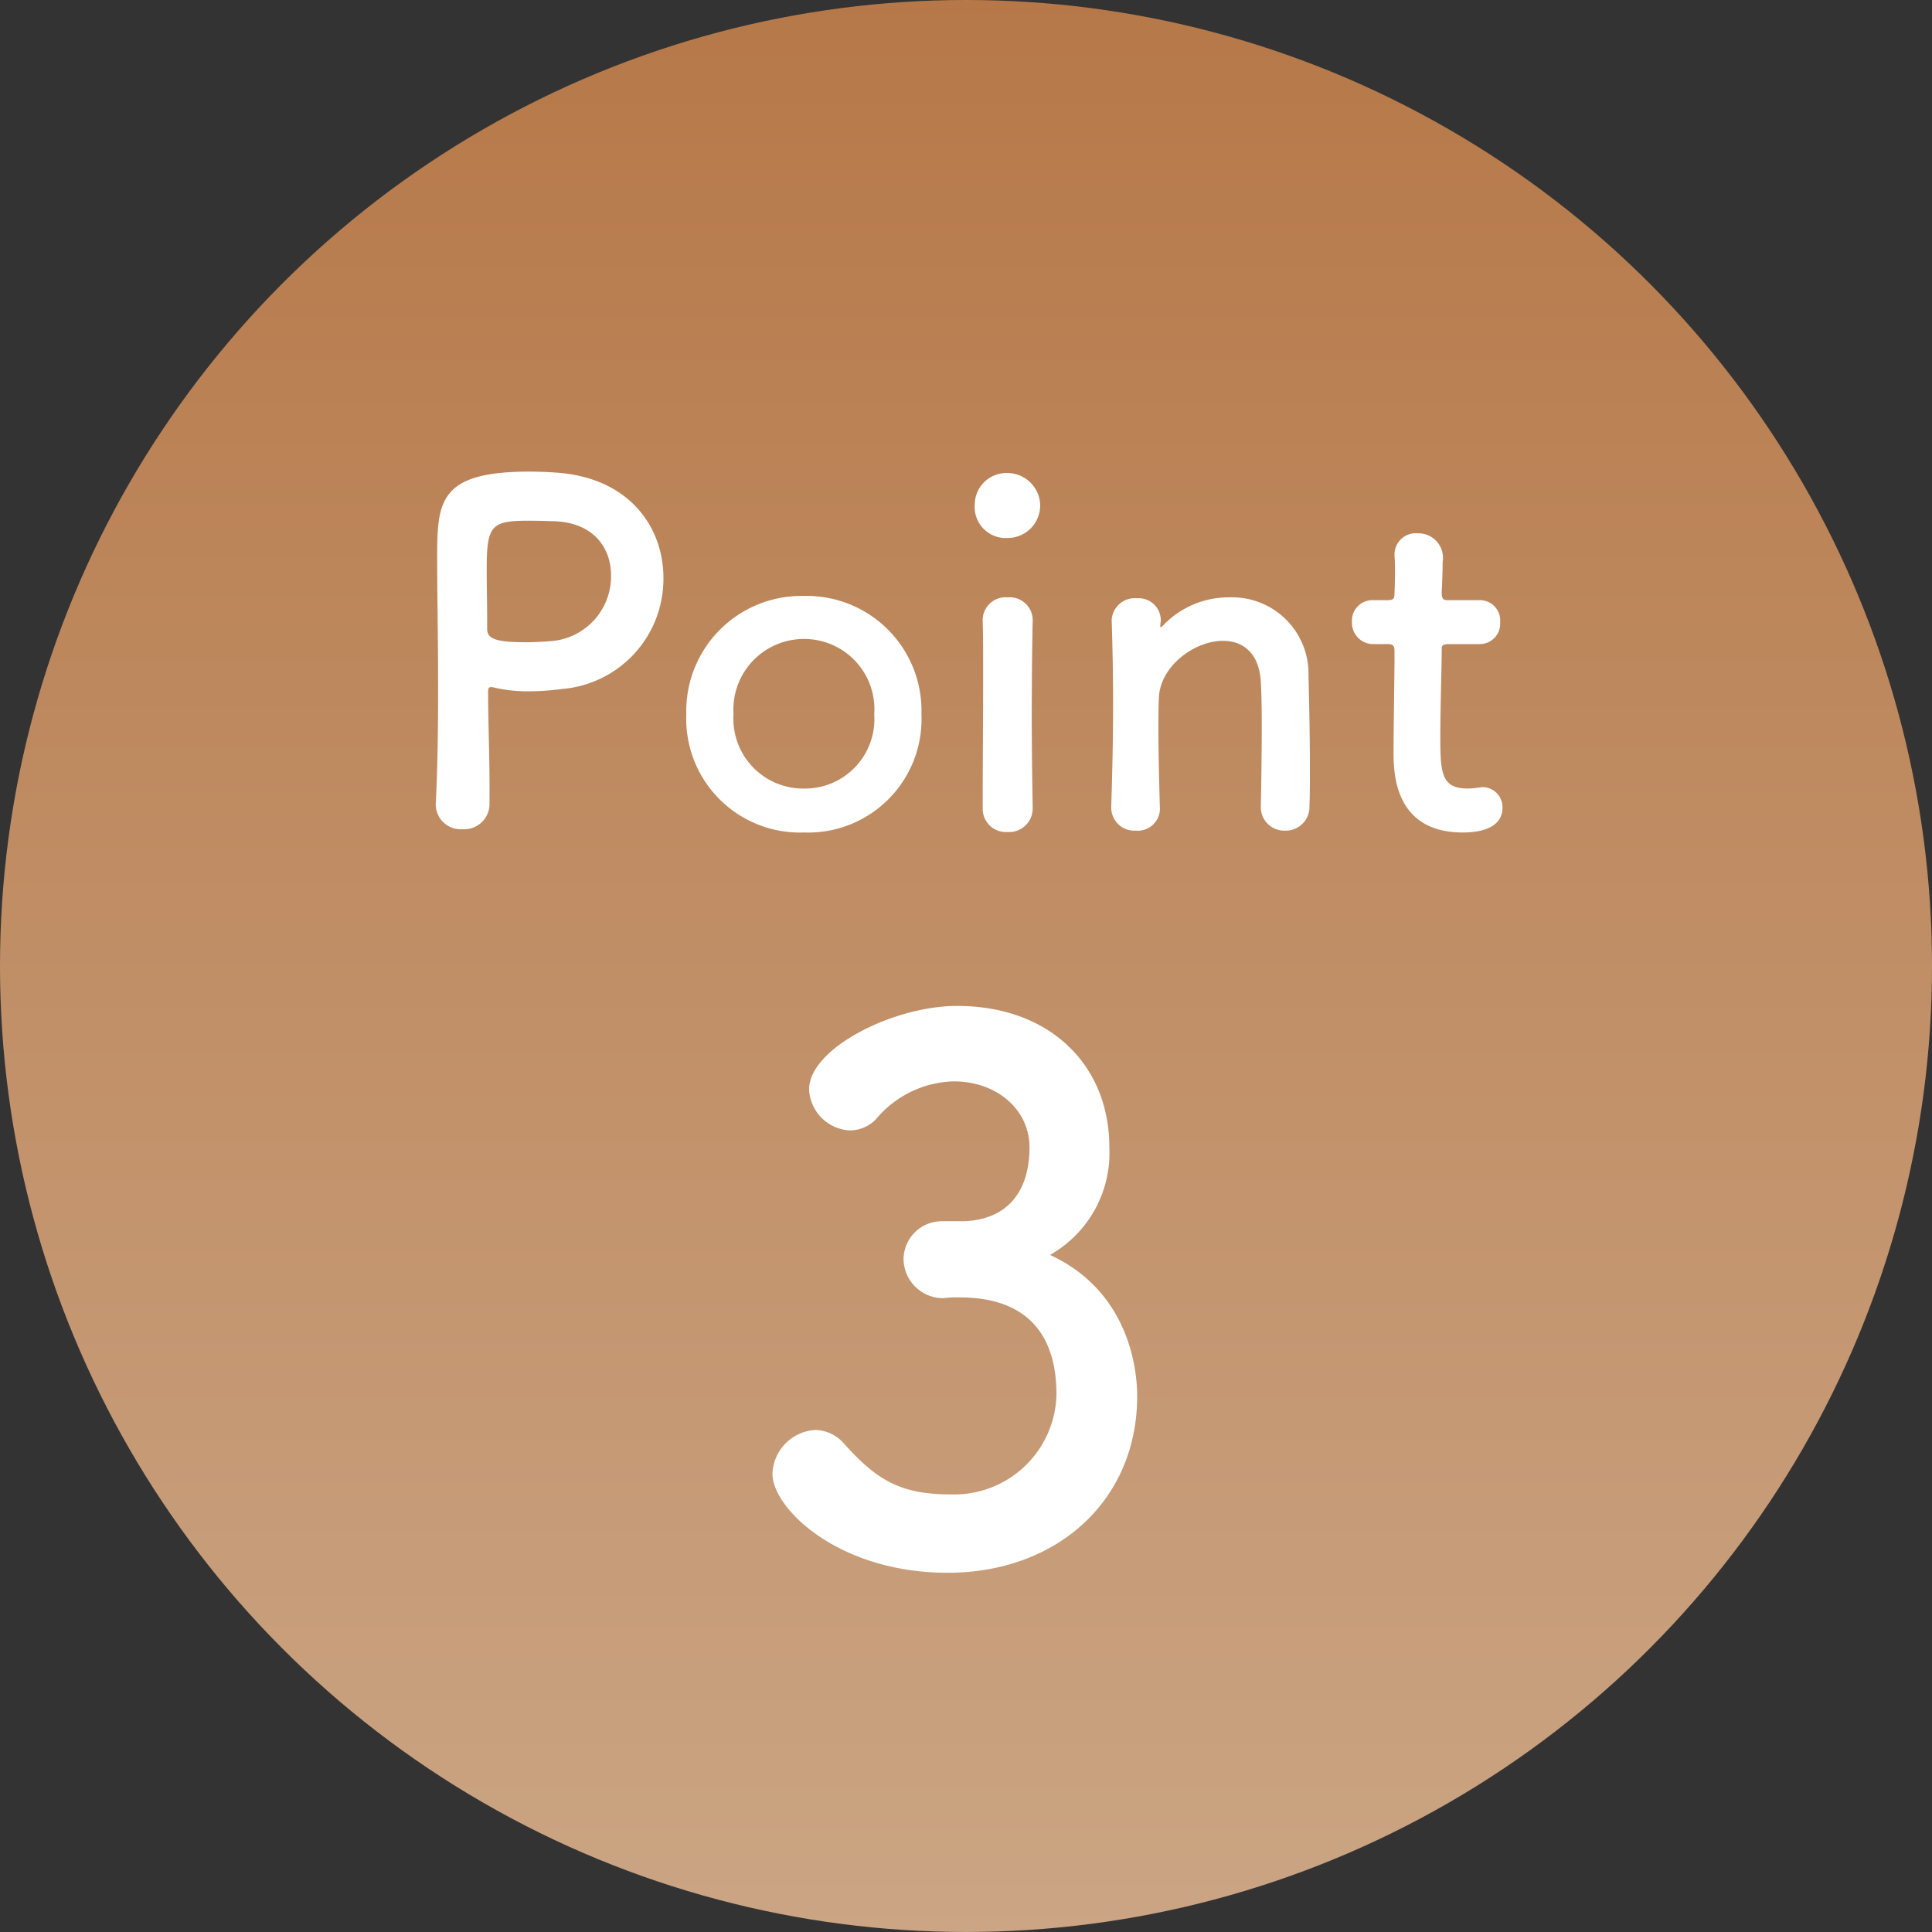
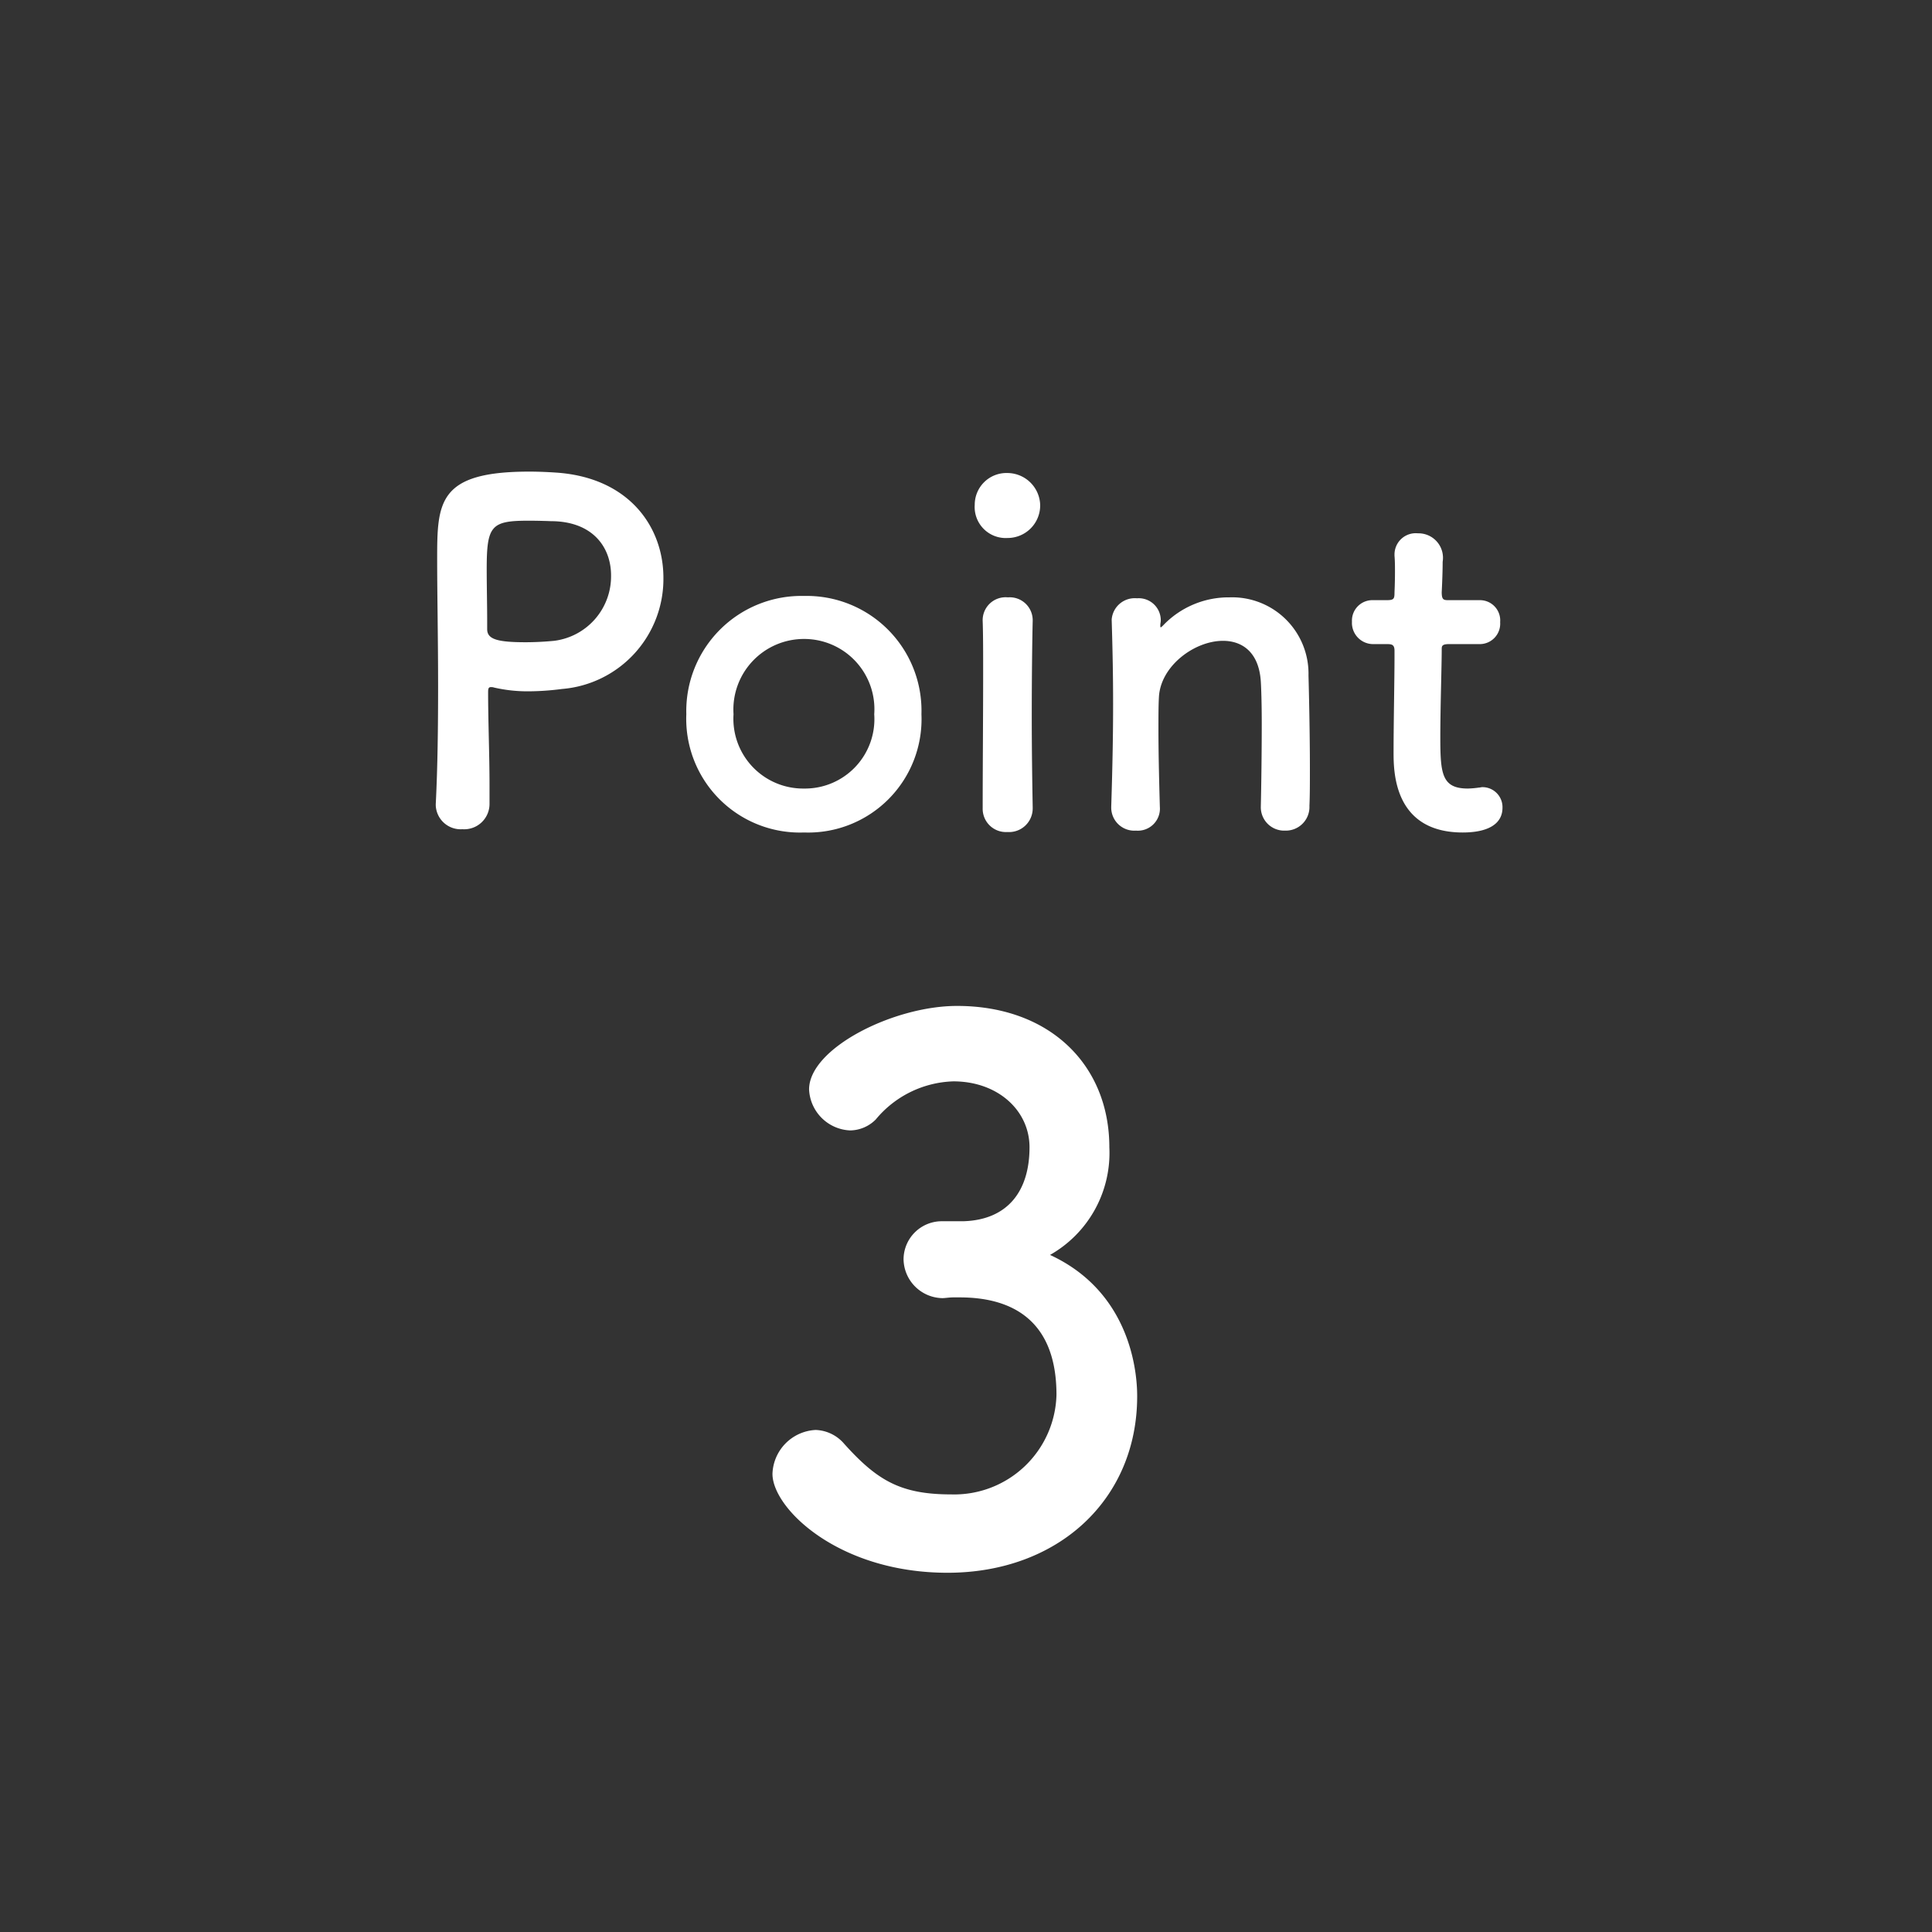
<svg xmlns="http://www.w3.org/2000/svg" width="123.991" height="123.99" viewBox="0 0 123.991 123.99">
  <rect x="0" y="0" width="123.991" height="123.99" fill="#333333" stroke="none" />
  <defs>
    <linearGradient id="linear-gradient" x1="0.5" x2="0.5" y2="2.442" gradientUnits="objectBoundingBox">
      <stop offset="0" stop-color="#b67848" />
      <stop offset="1" stop-color="#e9e6db" />
    </linearGradient>
  </defs>
  <g id="グループ_1960" data-name="グループ 1960" transform="translate(10947.488 21971.113)">
    <g id="グループ_1957" data-name="グループ 1957" transform="translate(-10947.488 -21971.113)">
-       <ellipse id="楕円形_38" data-name="楕円形 38" cx="61.996" cy="61.995" rx="61.996" ry="61.995" transform="translate(0)" fill="url(#linear-gradient)" />
      <path id="パス_1794" data-name="パス 1794" d="M-1.316-21.714A2.455,2.455,0,0,0-3.76-19.27a2.537,2.537,0,0,0,2.491,2.491c.188,0,.423-.047.7-.047h.423c3.337,0,6.2,1.457,6.2,6.251A6.565,6.565,0,0,1-.705-4.183c-3.243,0-4.747-.893-6.862-3.243A2.523,2.523,0,0,0-9.4-8.319,2.917,2.917,0,0,0-12.173-5.5C-12.173-3.29-7.943.846-.94.846c7.1,0,12.173-4.7,12.173-11.327,0-.893-.094-6.533-5.593-9.071a7.521,7.521,0,0,0,3.807-6.909c0-5.264-3.807-9.071-9.776-9.071-4.089,0-9.494,2.726-9.494,5.358a2.757,2.757,0,0,0,2.632,2.632,2.361,2.361,0,0,0,1.645-.7A6.721,6.721,0,0,1-.564-30.691c2.867,0,4.888,1.88,4.888,4.23,0,2.773-1.363,4.653-4.23,4.747Z" transform="translate(61.748 100.09)" fill="#fff" />
      <path id="パス_1795" data-name="パス 1795" d="M-29.88-1.41V-2.58c0-1.98-.09-4.11-.09-5.97,0-.24.03-.33.18-.33a.586.586,0,0,1,.21.03,9.585,9.585,0,0,0,2.19.24,17.027,17.027,0,0,0,2.16-.15,7.082,7.082,0,0,0,6.51-7.14c0-3.24-2.19-6.45-6.93-6.75-.45-.03-1.05-.06-1.68-.06-5.88,0-5.91,1.98-5.91,5.67,0,2.1.06,5.04.06,8.13,0,2.55-.03,5.19-.15,7.53v.09A1.6,1.6,0,0,0-31.62.24,1.625,1.625,0,0,0-29.88-1.41Zm3.93-18.12c2.7,0,3.87,1.68,3.87,3.48a4.17,4.17,0,0,1-3.66,4.2c-.63.06-1.26.09-1.83.09-1.86,0-2.46-.21-2.46-.84v-.51c0-1.05-.03-2.28-.03-3.33,0-2.79.27-3.12,2.67-3.12C-26.67-19.56-25.95-19.53-25.95-19.53ZM-9.69.45A7.279,7.279,0,0,0-2.16-7.14a7.365,7.365,0,0,0-7.53-7.59,7.389,7.389,0,0,0-7.56,7.59A7.3,7.3,0,0,0-9.69.45Zm0-2.82a4.478,4.478,0,0,1-4.53-4.77,4.53,4.53,0,0,1,4.53-4.83,4.507,4.507,0,0,1,4.5,4.83A4.456,4.456,0,0,1-9.69-2.37ZM3.36-18.45a2.091,2.091,0,0,0,2.1-2.13,2.114,2.114,0,0,0-2.1-2.04,2.036,2.036,0,0,0-2.1,2.04A1.991,1.991,0,0,0,3.36-18.45ZM4.98-1.11v-.06c-.03-1.65-.06-3.78-.06-5.85,0-2.52.03-4.89.06-6.12v-.06a1.473,1.473,0,0,0-1.59-1.44,1.473,1.473,0,0,0-1.62,1.53c.03.81.03,2.01.03,3.36,0,2.73-.03,6.15-.03,8.64A1.493,1.493,0,0,0,3.36.42,1.517,1.517,0,0,0,4.98-1.11Zm14.64-.06A1.5,1.5,0,0,0,21.18.33a1.517,1.517,0,0,0,1.56-1.59c.03-.63.03-1.47.03-2.4,0-2.22-.06-4.89-.09-5.97a4.9,4.9,0,0,0-5.07-5.01,5.807,5.807,0,0,0-4.26,1.8c-.06.06-.12.12-.15.12s-.03-.03-.03-.06v-.09c0-.09.03-.18.03-.3a1.415,1.415,0,0,0-1.53-1.41,1.485,1.485,0,0,0-1.62,1.35v.06c.06,2.01.09,3.57.09,5.37,0,1.77-.03,3.75-.12,6.6v.06A1.481,1.481,0,0,0,11.61.33,1.416,1.416,0,0,0,13.14-1.2c-.06-2.13-.09-3.72-.09-4.95,0-.84,0-1.53.03-2.07.09-2.01,2.28-3.63,4.11-3.63,1.26,0,2.31.75,2.43,2.61.03.48.06,1.5.06,2.7,0,1.83-.03,4.11-.06,5.34ZM33.66-11.64a1.312,1.312,0,0,0,1.32-1.41,1.3,1.3,0,0,0-1.32-1.41H31.65c-.3,0-.42-.03-.42-.51,0,0,.06-1.14.06-1.95a1.572,1.572,0,0,0-1.59-1.83,1.363,1.363,0,0,0-1.5,1.35v.09c.03.33.03.69.03,1.05,0,.69-.03,1.29-.03,1.29,0,.42-.03.51-.51.51h-.87a1.312,1.312,0,0,0-1.35,1.38,1.363,1.363,0,0,0,1.35,1.44h.9c.3,0,.48.03.48.42v.45c0,1.32-.06,4.32-.06,6.06,0,1.23,0,5.16,4.44,5.16,1.56,0,2.55-.51,2.55-1.59a1.285,1.285,0,0,0-1.29-1.32c-.09,0-.15.03-.24.03a5.857,5.857,0,0,1-.69.06c-1.68,0-1.77-.96-1.77-3.3,0-1.98.09-4.53.09-5.64,0-.18,0-.33.45-.33Z" transform="translate(61.296 52.977)" fill="#fff" />
    </g>
  </g>
</svg>